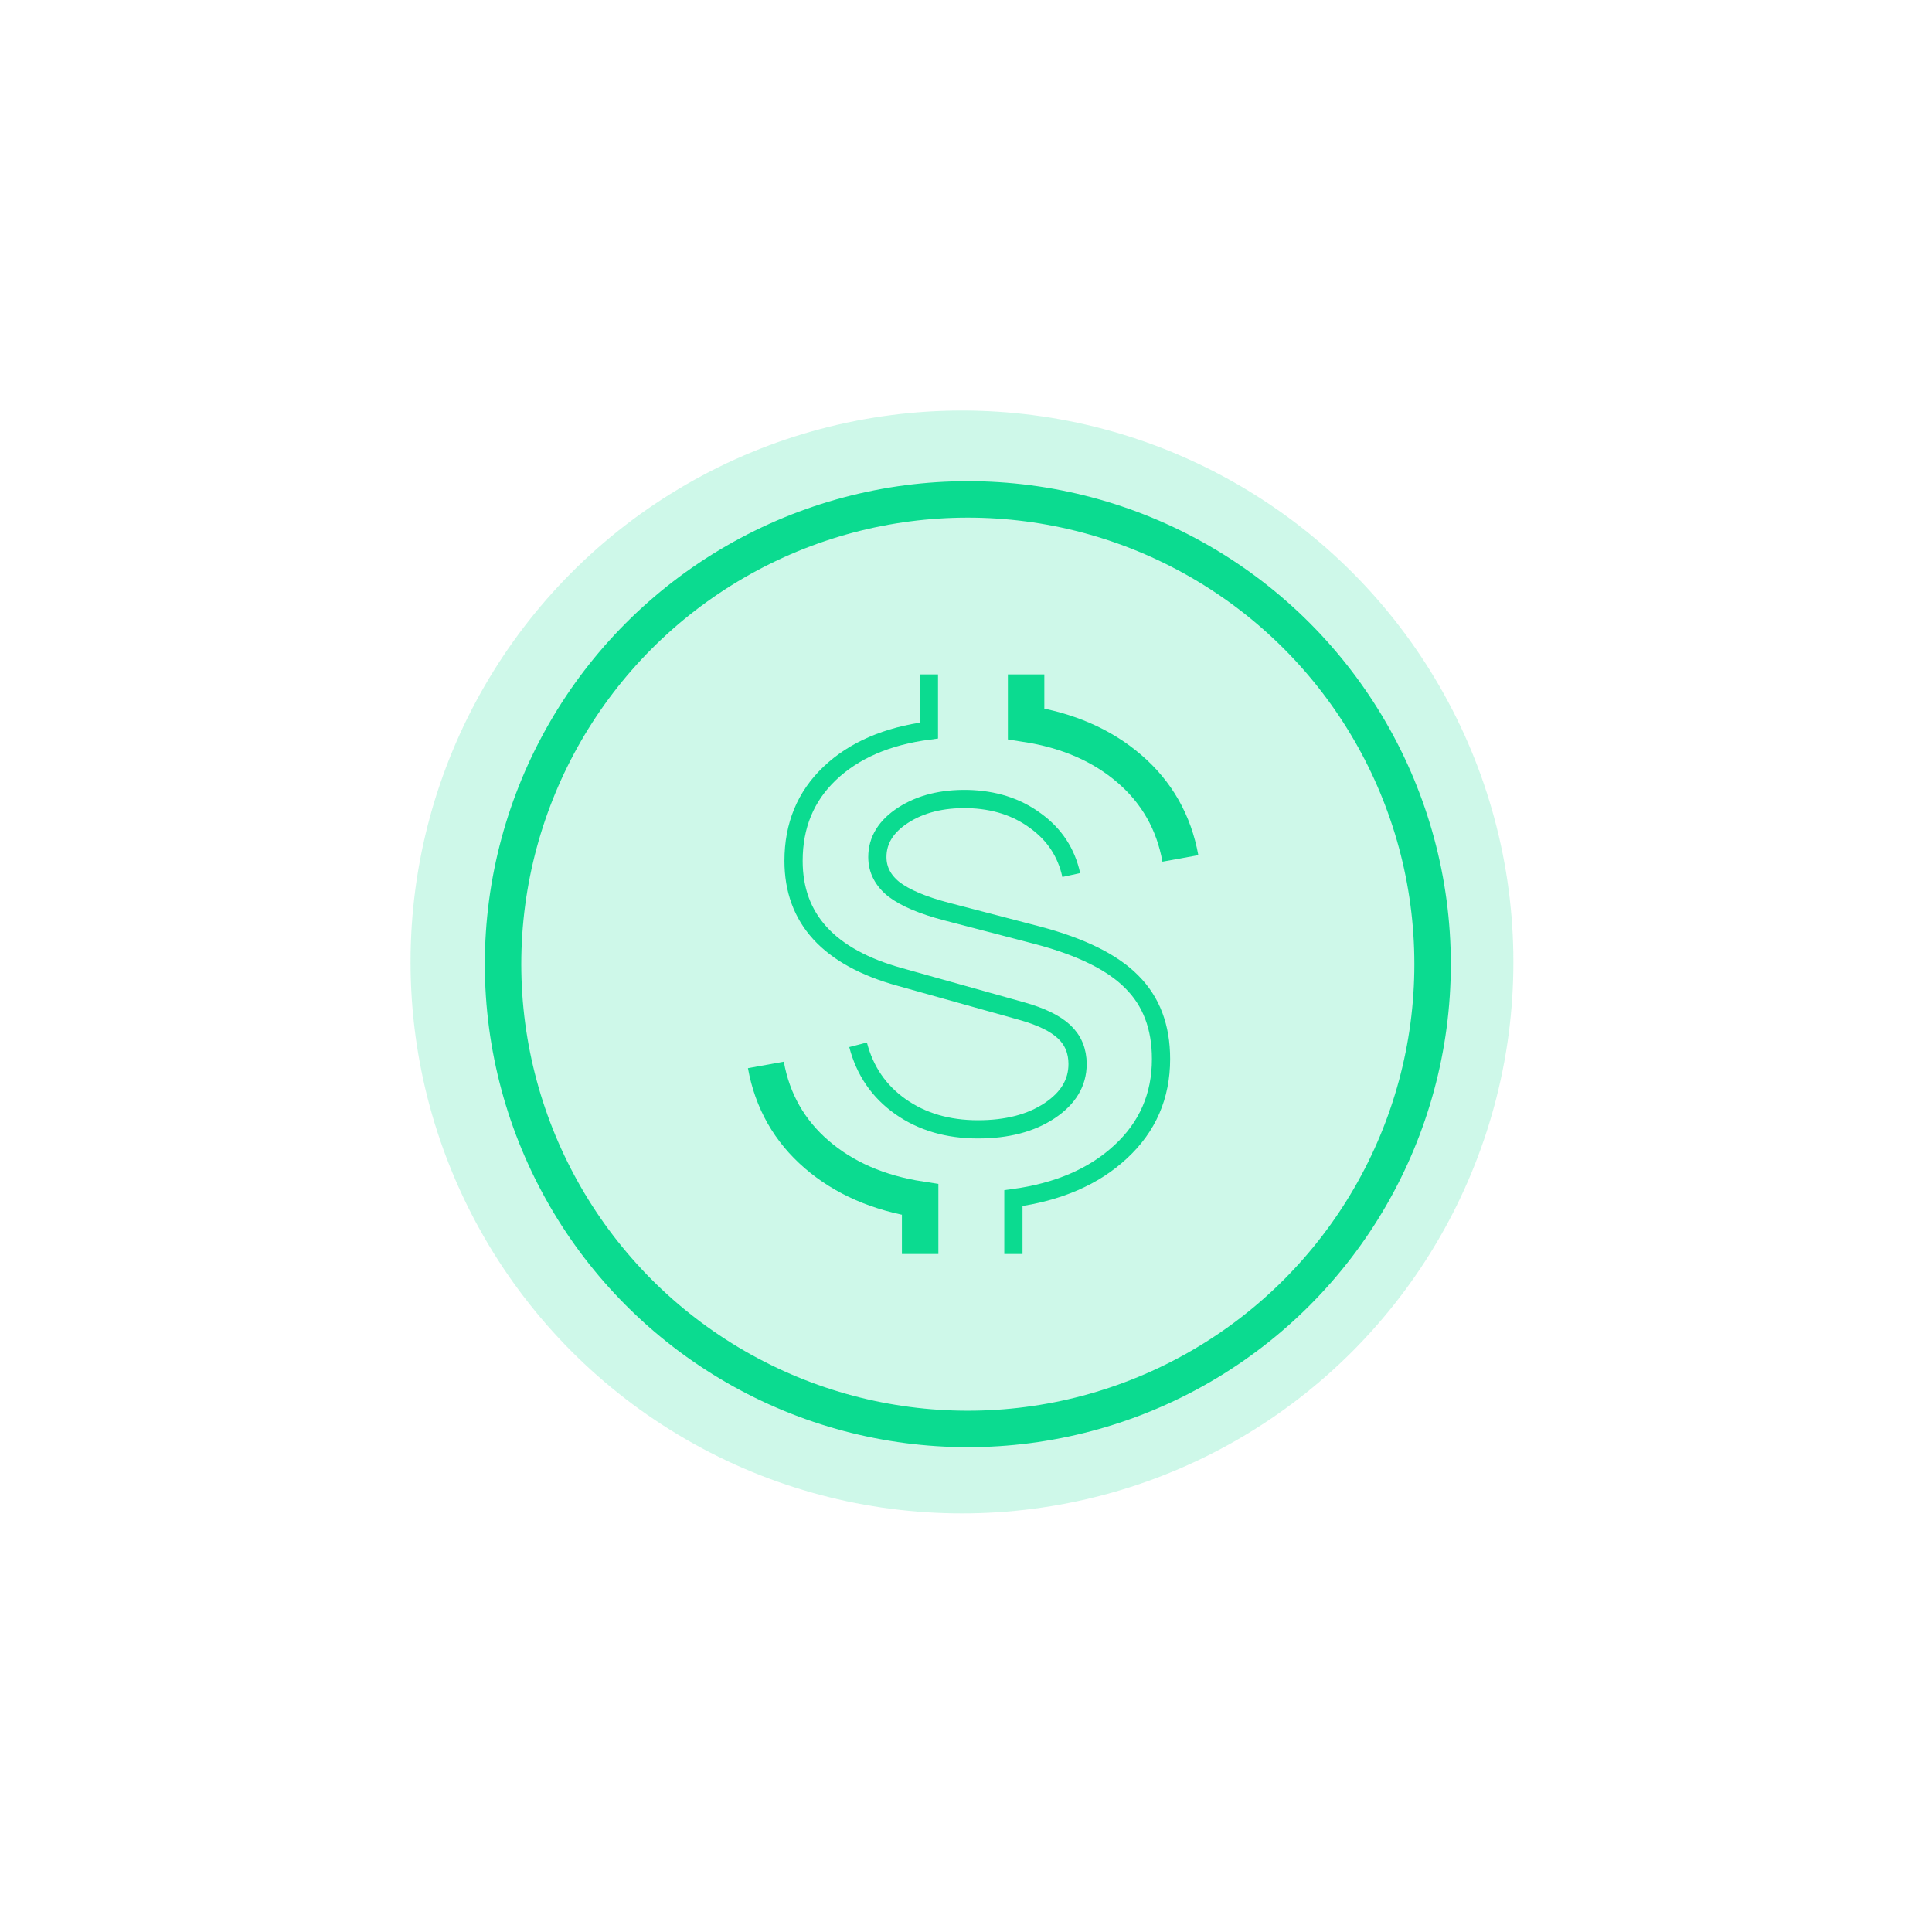
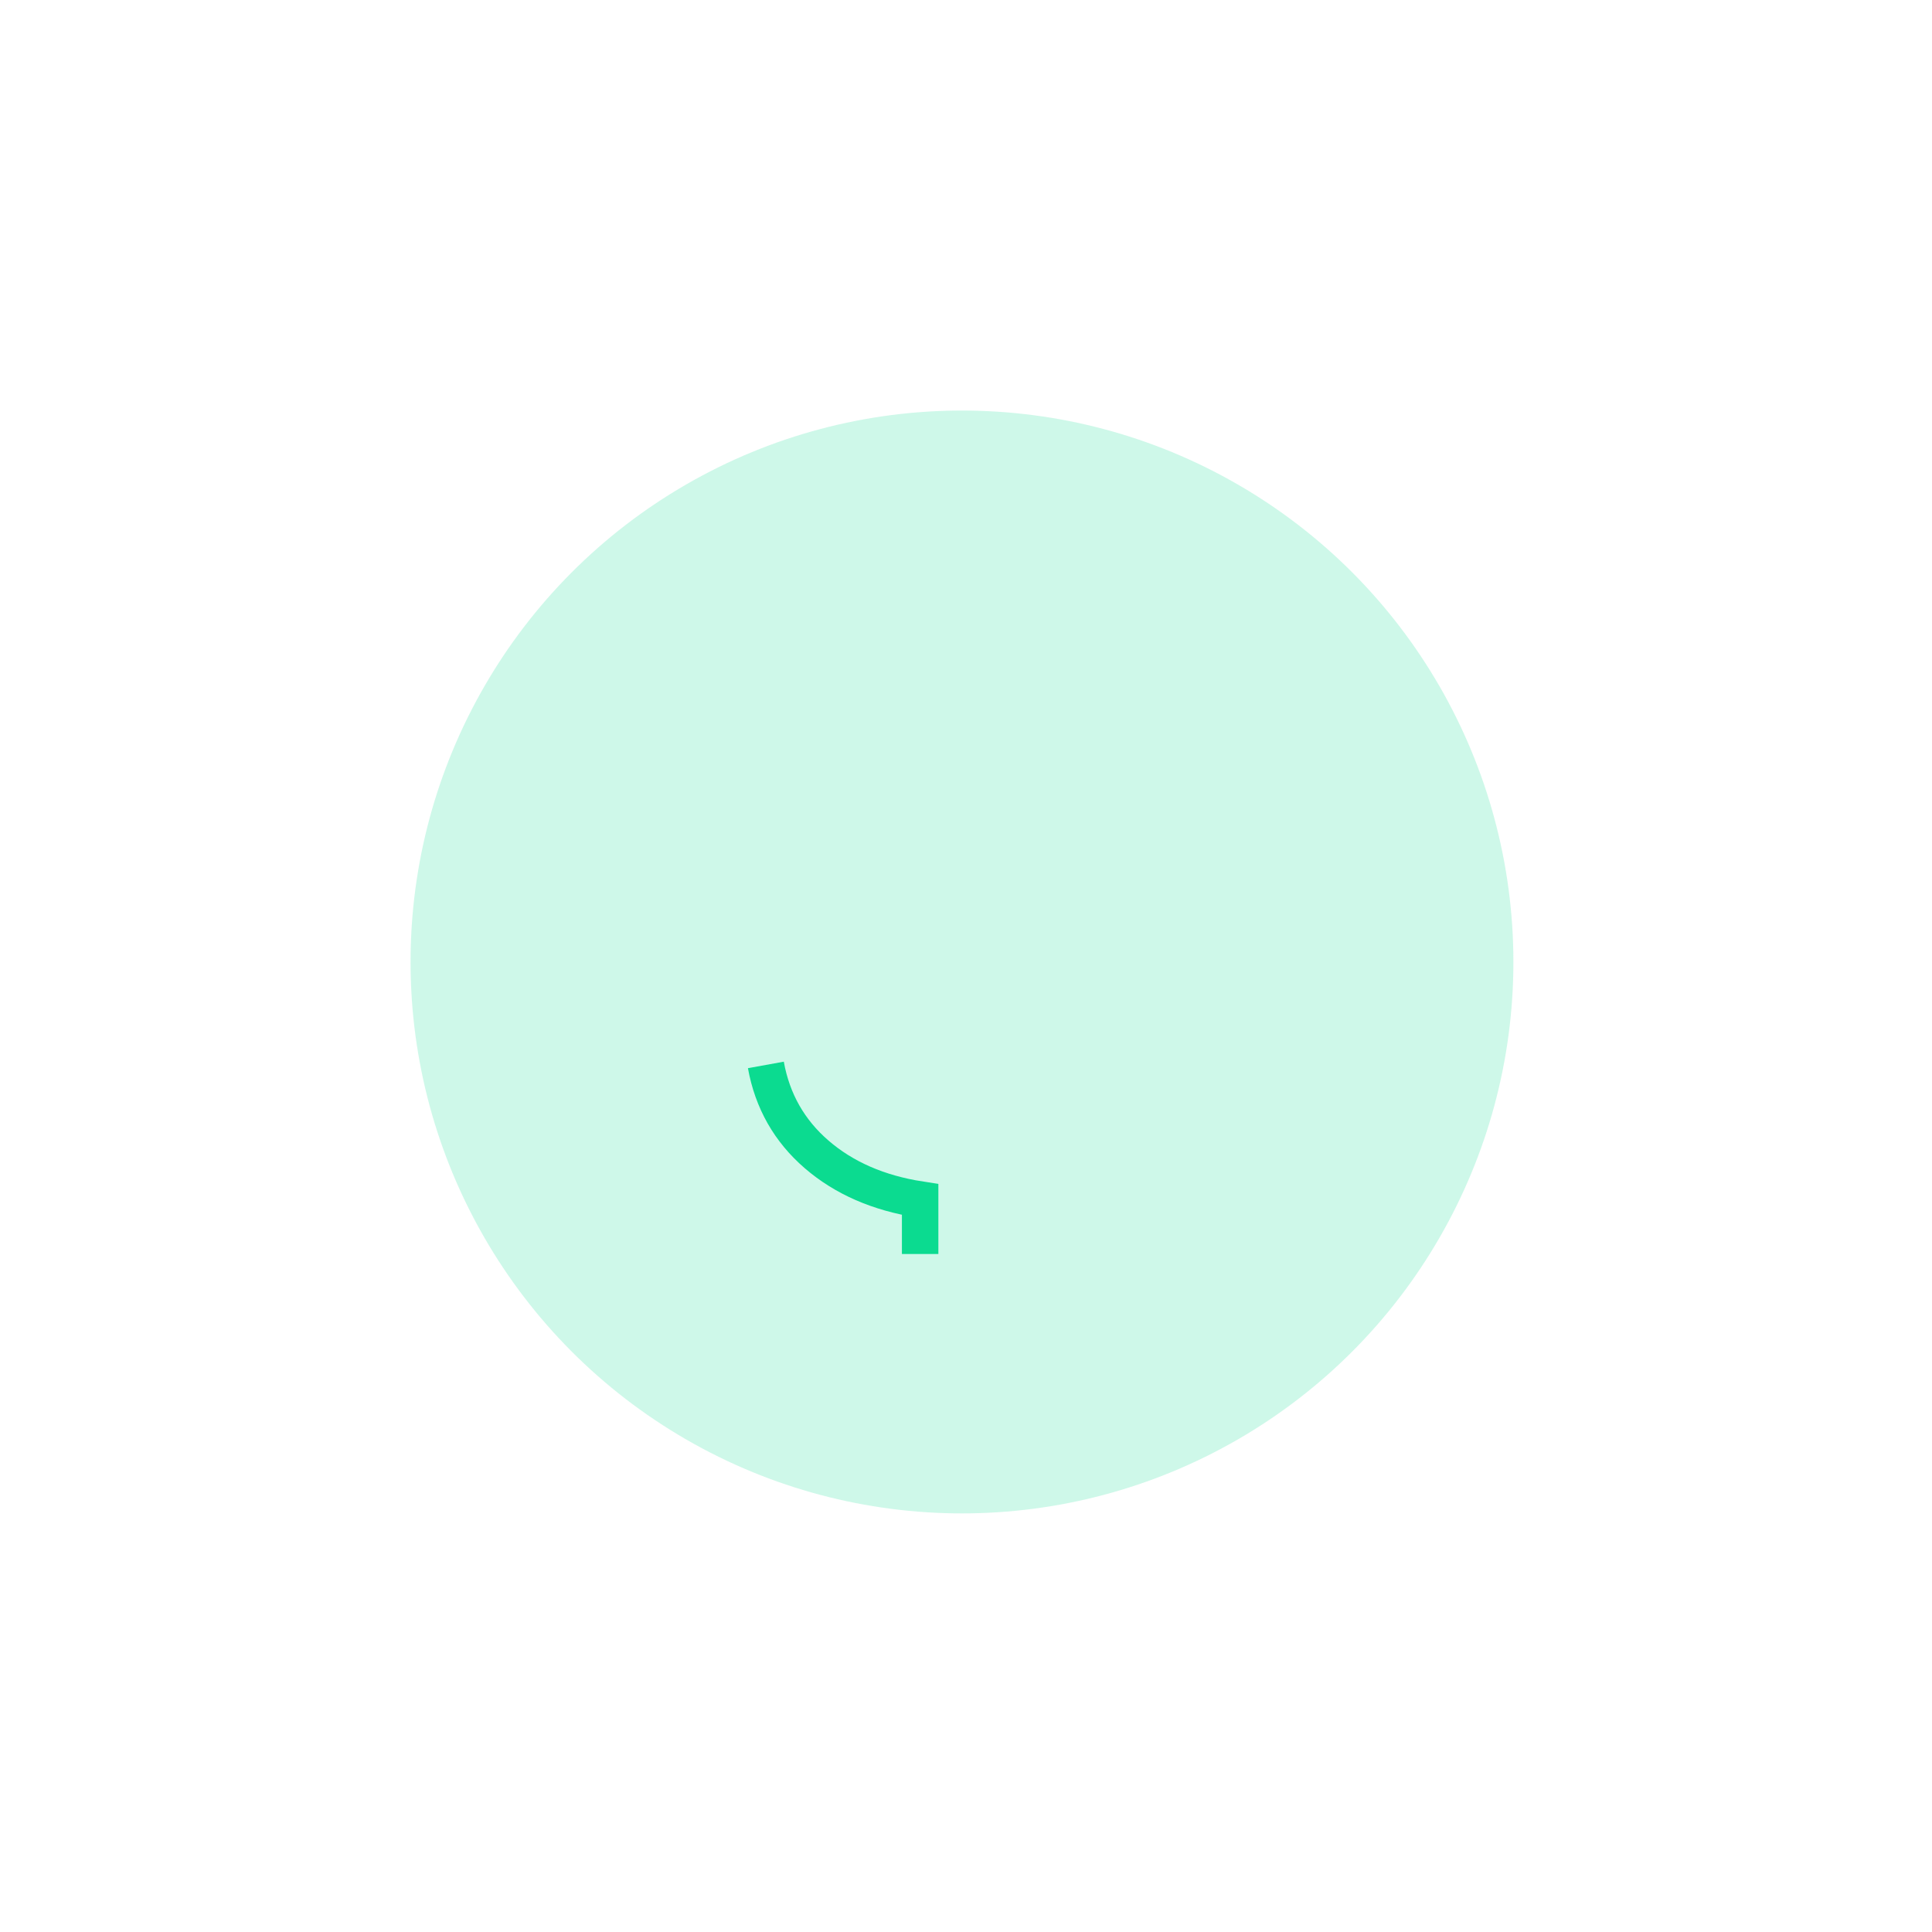
<svg xmlns="http://www.w3.org/2000/svg" width="212" height="212" viewBox="0 0 212 212" fill="none">
  <g opacity="0.2" filter="url(#filter0_f_3041_98551)">
    <circle cx="105.558" cy="105.558" r="60.508" fill="#0BDB90" />
  </g>
-   <circle cx="106.2" cy="105.8" r="51" stroke="#0BDB90" stroke-width="4" />
-   <path d="M111.202 137.6V131.472C116.126 130.803 120.051 129.106 122.975 126.383C125.925 123.659 127.4 120.266 127.4 116.204C127.4 112.695 126.335 109.88 124.206 107.756C122.103 105.61 118.653 103.902 113.856 102.632L103.891 100.035C101.249 99.343 99.313 98.524 98.081 97.577C96.876 96.608 96.273 95.431 96.273 94.046C96.273 92.2 97.222 90.665 99.12 89.441C101.018 88.218 103.365 87.629 106.161 87.676C109.085 87.745 111.574 88.541 113.626 90.064C115.703 91.565 117.011 93.55 117.55 96.019M101.929 74V80.163C97.338 80.763 93.708 82.332 91.04 84.871C88.398 87.387 87.077 90.584 87.077 94.461C87.077 100.809 90.963 105.056 98.736 107.202L112.087 110.941C114.241 111.541 115.806 112.303 116.781 113.226C117.755 114.15 118.243 115.327 118.243 116.758C118.243 118.812 117.217 120.52 115.165 121.882C113.113 123.244 110.496 123.924 107.316 123.924C104.007 123.924 101.172 123.094 98.812 121.432C96.453 119.77 94.901 117.508 94.157 114.646" stroke="#0BDB90" stroke-width="2" />
  <path d="M100.968 137.6V131.626C96.403 130.918 92.619 129.269 89.618 126.68C86.617 124.091 84.757 120.817 84.039 116.856" stroke="#0BDB90" stroke-width="4" />
-   <path d="M112.595 74V79.426C117.161 80.134 120.944 81.782 123.945 84.371C126.946 86.96 128.806 90.235 129.524 94.196" stroke="#0BDB90" stroke-width="4" />
  <defs>
    <filter id="filter0_f_3041_98551" x="21.05" y="21.05" width="169.017" height="169.017" filterUnits="userSpaceOnUse" color-interpolation-filters="sRGB">
      <feFlood flood-opacity="0" result="BackgroundImageFix" />
      <feBlend mode="normal" in="SourceGraphic" in2="BackgroundImageFix" result="shape" />
      <feGaussianBlur stdDeviation="12" result="effect1_foregroundBlur_3041_98551" />
    </filter>
  </defs>
</svg>